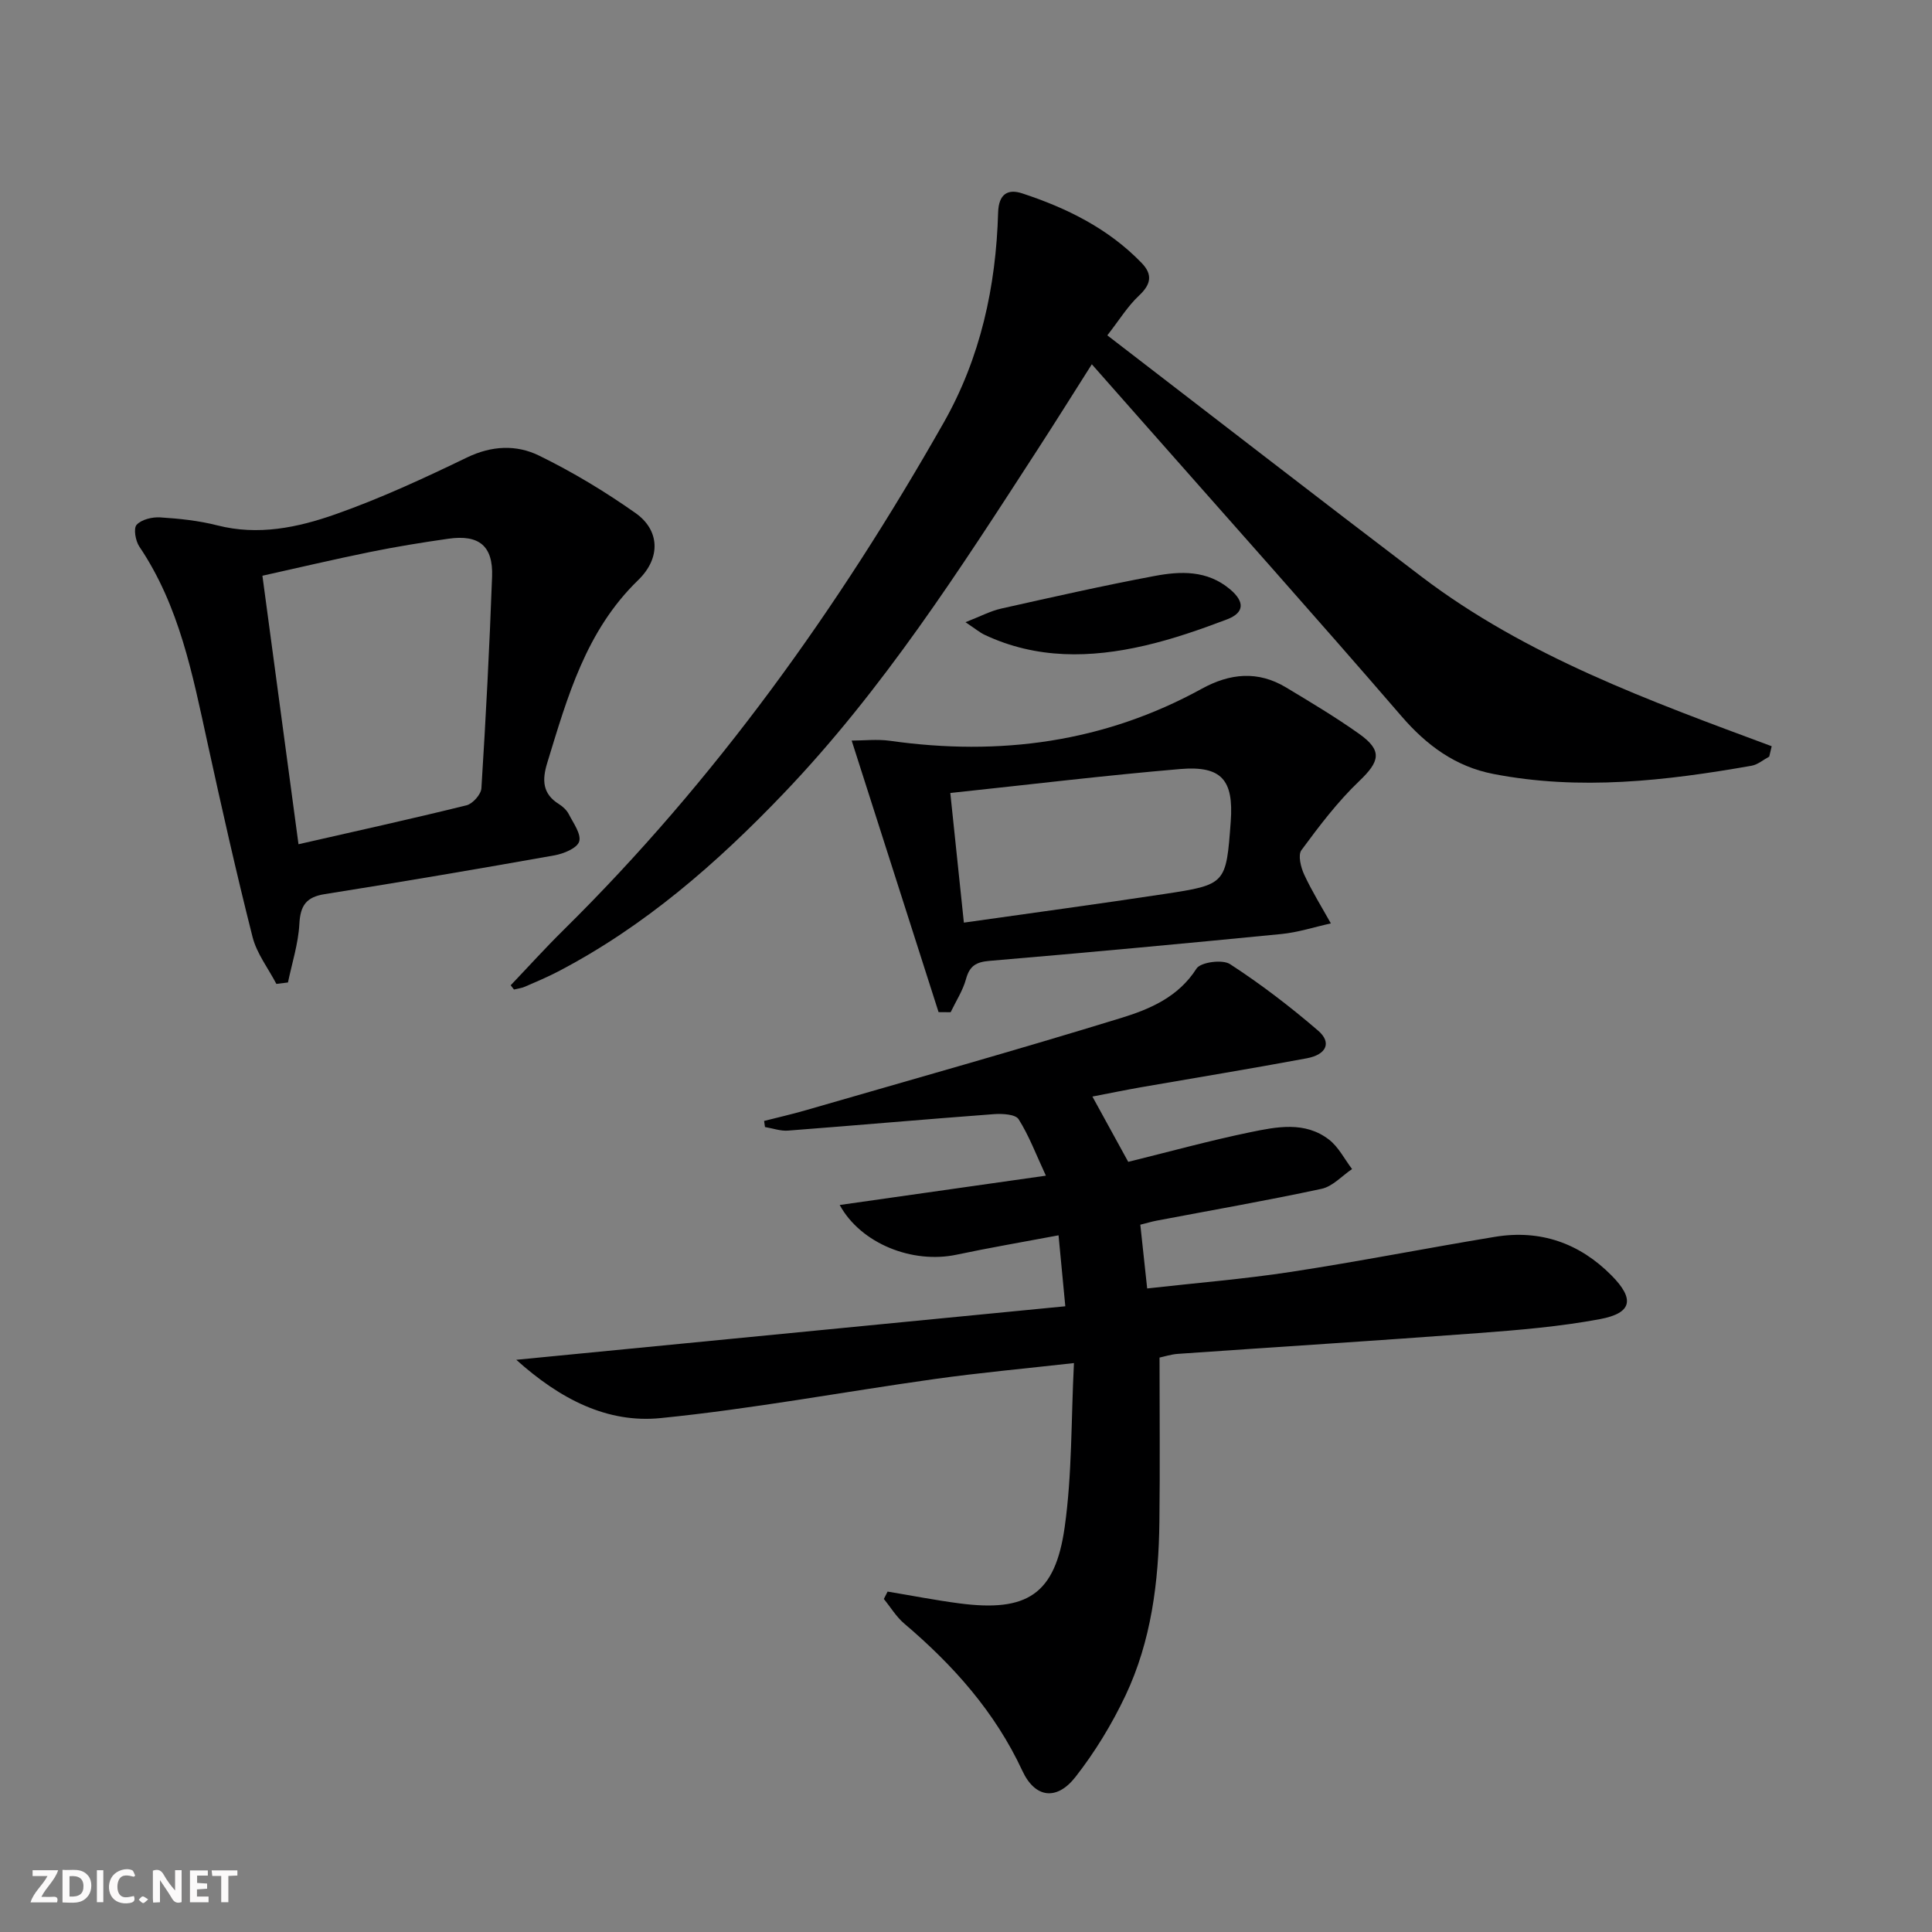
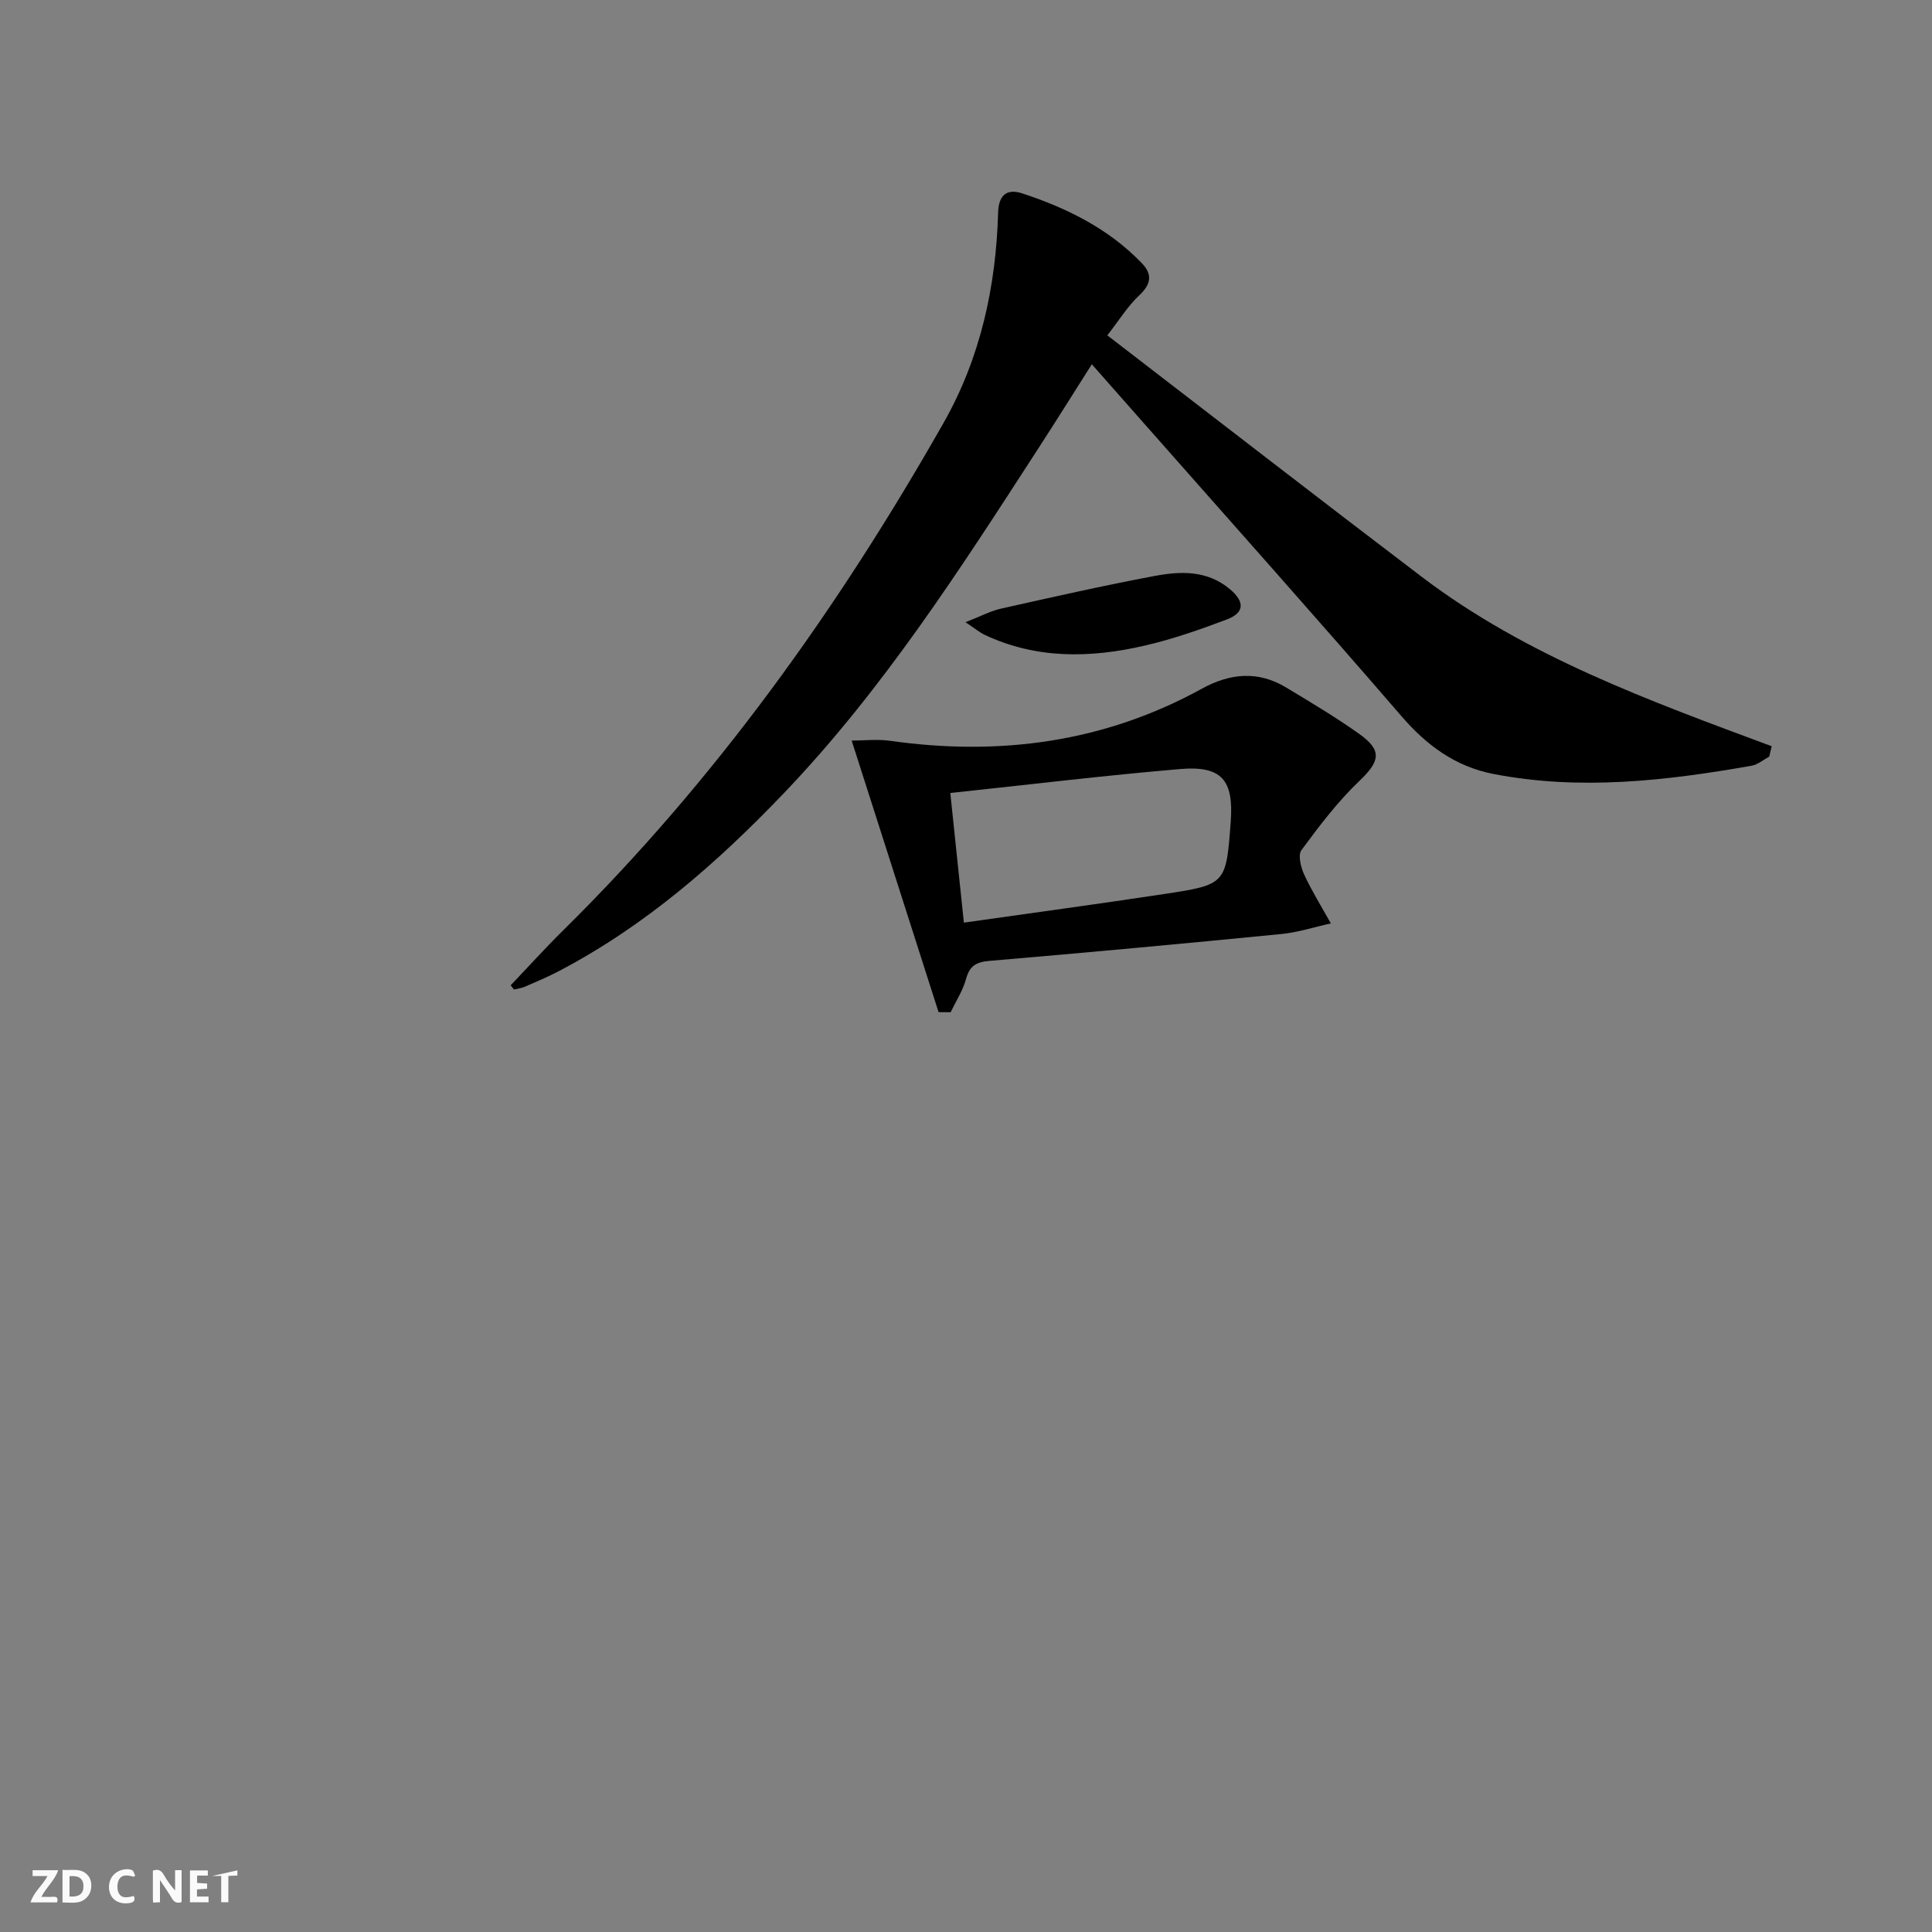
<svg xmlns="http://www.w3.org/2000/svg" enable-background="new 0 0 400 400" viewBox="0 0 400 400">
  <rect x="0" y="0" width="400" height="400" fill="#808080" stroke="none" />
  <g fill="#fbfafa">
    <path d="m37.59 393.81c-.92.31-1.52.05-2-.78-.7-1.2-1.52-2.34-2.47-3.78v4.59c-.55.03-.95.05-1.41.07-.03-.37-.06-.64-.06-.91 0-1.91 0-3.81 0-5.7 1.13-.41 1.77-.03 2.29.91.62 1.11 1.38 2.14 2.31 3.19v-4.2h1.35v6.61z" />
    <path d="m12.94 393.88v-6.75c1.9.19 3.93-.54 5.37 1.29.8 1.01.78 2.88.03 3.97-1.37 1.97-3.4 1.51-5.4 1.49m1.45-1.22c2.04.12 2.92-.58 2.89-2.21-.03-1.51-.98-2.19-2.89-2z" />
    <path d="m11.81 393.87h-5.49c.68-2.18 2.47-3.48 3.51-5.45h-3.08v-1.21h5.29c-.71 2.13-2.44 3.48-3.47 5.51.86 0 1.63.04 2.39-.01.79-.05 1.14.21.85 1.16" />
    <path d="m39.33 393.86v-6.61h3.7v1.07h-2.22v1.52c.68.04 1.34.09 2.07.13v1.07c-.72.05-1.38.09-2.1.14v1.48h2.4v1.19h-3.85z" />
    <path d="m27.71 388.56c-1.15-.3-2.46-.61-3.1.64-.37.73-.41 1.93-.06 2.67.63 1.35 1.99.93 3.17.68.35.94-.01 1.32-.93 1.46-1.62.25-3.05-.27-3.76-1.48-.73-1.25-.6-3.03.31-4.17.88-1.11 2.71-1.7 4-1.16.32.13.44.74.65 1.12-.1.08-.19.16-.28.24" />
-     <path d="m49.15 387.24v1.07c-.59.02-1.17.05-1.87.08v5.44h-1.48v-5.44h-1.85c-.05-.4-.08-.73-.13-1.15z" />
-     <path d="m20.06 387.21h1.33v6.62h-1.33z" />
-     <path d="m30.68 393.25c-.49.38-.8.79-1.05.76-.32-.05-.6-.45-.9-.7.26-.24.51-.64.8-.67.29-.04.62.3 1.15.61" />
+     <path d="m49.15 387.24v1.07c-.59.02-1.17.05-1.87.08v5.44h-1.48v-5.44h-1.85z" />
  </g>
-   <path d="m233.59 240.55c8.5-2.1 16.81-4.39 25.23-6.13 5.49-1.13 11.35-2.33 16.34 1.53 1.98 1.53 3.2 4.03 4.77 6.09-2.09 1.41-4.01 3.59-6.3 4.09-11.35 2.44-22.79 4.43-34.2 6.6-.96.18-1.9.47-3.34.83.46 4.24.91 8.44 1.42 13.2 10.17-1.15 20.06-1.94 29.84-3.44 14.1-2.16 28.11-4.93 42.18-7.25 9.36-1.54 17.48 1.29 24.12 8 4.84 4.89 4.28 7.79-2.39 9.04-8.29 1.55-16.76 2.26-25.18 2.89-20.72 1.56-41.45 2.85-62.17 4.3-1.47.1-2.92.58-3.84.77 0 11.52.11 22.79-.03 34.07-.15 12.38-1.68 24.61-7.02 35.9-2.82 5.95-6.33 11.72-10.38 16.89-3.86 4.92-8.34 4.35-10.96-1.28-5.69-12.24-14.34-21.91-24.47-30.51-1.65-1.4-2.82-3.38-4.22-5.09l.78-1.53c4.95.82 9.88 1.79 14.85 2.44 14.04 1.84 19.84-1.84 21.81-15.78 1.55-10.95 1.32-22.16 1.92-33.97-10.23 1.15-19.59 2-28.89 3.31-18.9 2.65-37.71 6.18-56.68 8.08-11.03 1.11-20.78-3.89-29.89-12.07 38.4-3.74 75.68-7.38 113.67-11.08-.5-5.28-.91-9.58-1.4-14.69-7.55 1.42-14.36 2.58-21.11 4.01-9.11 1.93-19.81-2.26-24.2-10.29 14.1-2 27.93-3.97 42.69-6.07-2.05-4.41-3.49-8.28-5.65-11.69-.66-1.03-3.37-1.17-5.09-1.05-14.22 1.06-28.43 2.32-42.65 3.41-1.56.12-3.18-.48-4.77-.74-.06-.42-.12-.84-.18-1.26 2.85-.73 5.73-1.38 8.56-2.2 21.83-6.32 43.71-12.46 65.42-19.14 5.91-1.82 11.79-4.32 15.54-10.2.85-1.34 5.38-1.95 6.94-.93 6.38 4.14 12.47 8.81 18.24 13.77 2.85 2.45 1.77 4.96-2.35 5.73-11.41 2.13-22.86 4-34.3 5.99-3.25.57-6.49 1.24-10.08 1.93 2.48 4.51 4.76 8.66 7.42 13.52z" fill="#000001" />
  <path d="m105.73 203.99c3.62-3.79 7.13-7.68 10.86-11.36 31.53-31.1 57.01-66.75 78.8-105.14 7.61-13.42 10.82-28.15 11.26-43.47.11-3.9 2.04-4.96 5-3.98 9.22 3.03 17.83 7.28 24.71 14.4 2.32 2.4 1.96 4.42-.54 6.76-2.35 2.2-4.08 5.05-6.56 8.23 22.11 16.99 43.5 33.59 65.06 49.97 21.69 16.48 47.16 25.68 72.49 35.1-.17.72-.34 1.43-.51 2.15-1.22.65-2.37 1.66-3.67 1.89-17.74 3.12-35.55 5.18-53.49 1.69-7.79-1.52-13.76-5.89-18.99-11.96-17.61-20.41-35.58-40.52-53.41-60.74-3.41-3.87-6.82-7.73-10.69-12.11-3.9 6.15-7.56 12-11.32 17.8-16.02 24.73-31.93 49.55-52.43 70.99-13.88 14.52-28.86 27.61-46.81 36.96-2.21 1.15-4.52 2.12-6.8 3.11-.71.31-1.51.4-2.28.59-.22-.29-.45-.58-.68-.88z" fill="#000001" />
-   <path d="m57.22 203.71c-1.68-3.23-4.06-6.28-4.93-9.71-3.38-13.33-6.39-26.76-9.33-40.2-3.09-14.12-5.8-28.31-14.11-40.63-.8-1.19-1.25-3.78-.56-4.52 1.01-1.1 3.22-1.63 4.87-1.53 3.96.25 7.98.67 11.82 1.65 8.47 2.17 16.65.46 24.43-2.28 9.33-3.28 18.37-7.47 27.29-11.78 5.12-2.47 10.23-2.67 14.89-.39 6.96 3.4 13.68 7.45 20.01 11.92 4.93 3.48 5.32 9.21.53 13.86-10.84 10.5-14.64 24.19-18.83 37.85-1.08 3.52-1.02 6.38 2.41 8.52.82.51 1.64 1.28 2.07 2.13.94 1.84 2.6 4.1 2.13 5.63-.42 1.37-3.2 2.52-5.1 2.86-15.83 2.82-31.69 5.51-47.58 8.03-3.86.61-5.05 2.38-5.25 6.18-.22 4.07-1.52 8.08-2.36 12.11-.79.11-1.6.21-2.4.3zm4.58-28.92c11.57-2.64 23.21-5.2 34.79-8.06 1.28-.32 3-2.25 3.08-3.53.92-14.6 1.68-29.22 2.21-43.84.23-6.35-2.71-8.73-9.06-7.82-5.41.77-10.82 1.65-16.18 2.74-7.56 1.54-15.07 3.31-22.31 4.92 2.54 18.96 4.99 37.17 7.47 55.59z" fill="#000001" />
  <path d="m194.32 209.55c-5.86-18.32-11.72-36.64-17.99-56.22 2.47 0 5.27-.33 7.98.05 22.64 3.2 44.26.34 64.48-10.77 5.87-3.23 11.65-3.79 17.48-.28 5.12 3.08 10.26 6.15 15.12 9.6 4.87 3.46 4.31 5.69.03 9.78-4.48 4.27-8.28 9.3-11.97 14.3-.76 1.02-.13 3.56.57 5.07 1.61 3.47 3.65 6.75 5.52 10.1-3.41.75-6.79 1.86-10.25 2.2-20.14 1.98-40.29 3.85-60.45 5.56-2.79.24-4.1 1.06-4.84 3.77-.66 2.4-2.09 4.58-3.18 6.86-.84 0-1.67-.01-2.5-.02zm5.24-18.53c14.23-2.02 27.85-3.86 41.45-5.92 12.86-1.95 12.84-2.05 13.8-15 .63-8.59-1.86-11.6-10.45-10.88-15.67 1.33-31.3 3.23-47.61 4.96.94 9.08 1.83 17.59 2.81 26.84z" fill="#000001" />
  <path d="m199.89 128.82c3.07-1.19 5.18-2.33 7.44-2.83 10.53-2.36 21.06-4.74 31.66-6.73 5.41-1.02 10.91-1.25 15.66 2.73 3.1 2.6 3.01 4.87-.62 6.25-5.56 2.11-11.22 4.08-17 5.42-11.22 2.6-22.42 2.84-33.18-2.23-1.01-.48-1.9-1.24-3.96-2.61z" fill="#000001" />
</svg>